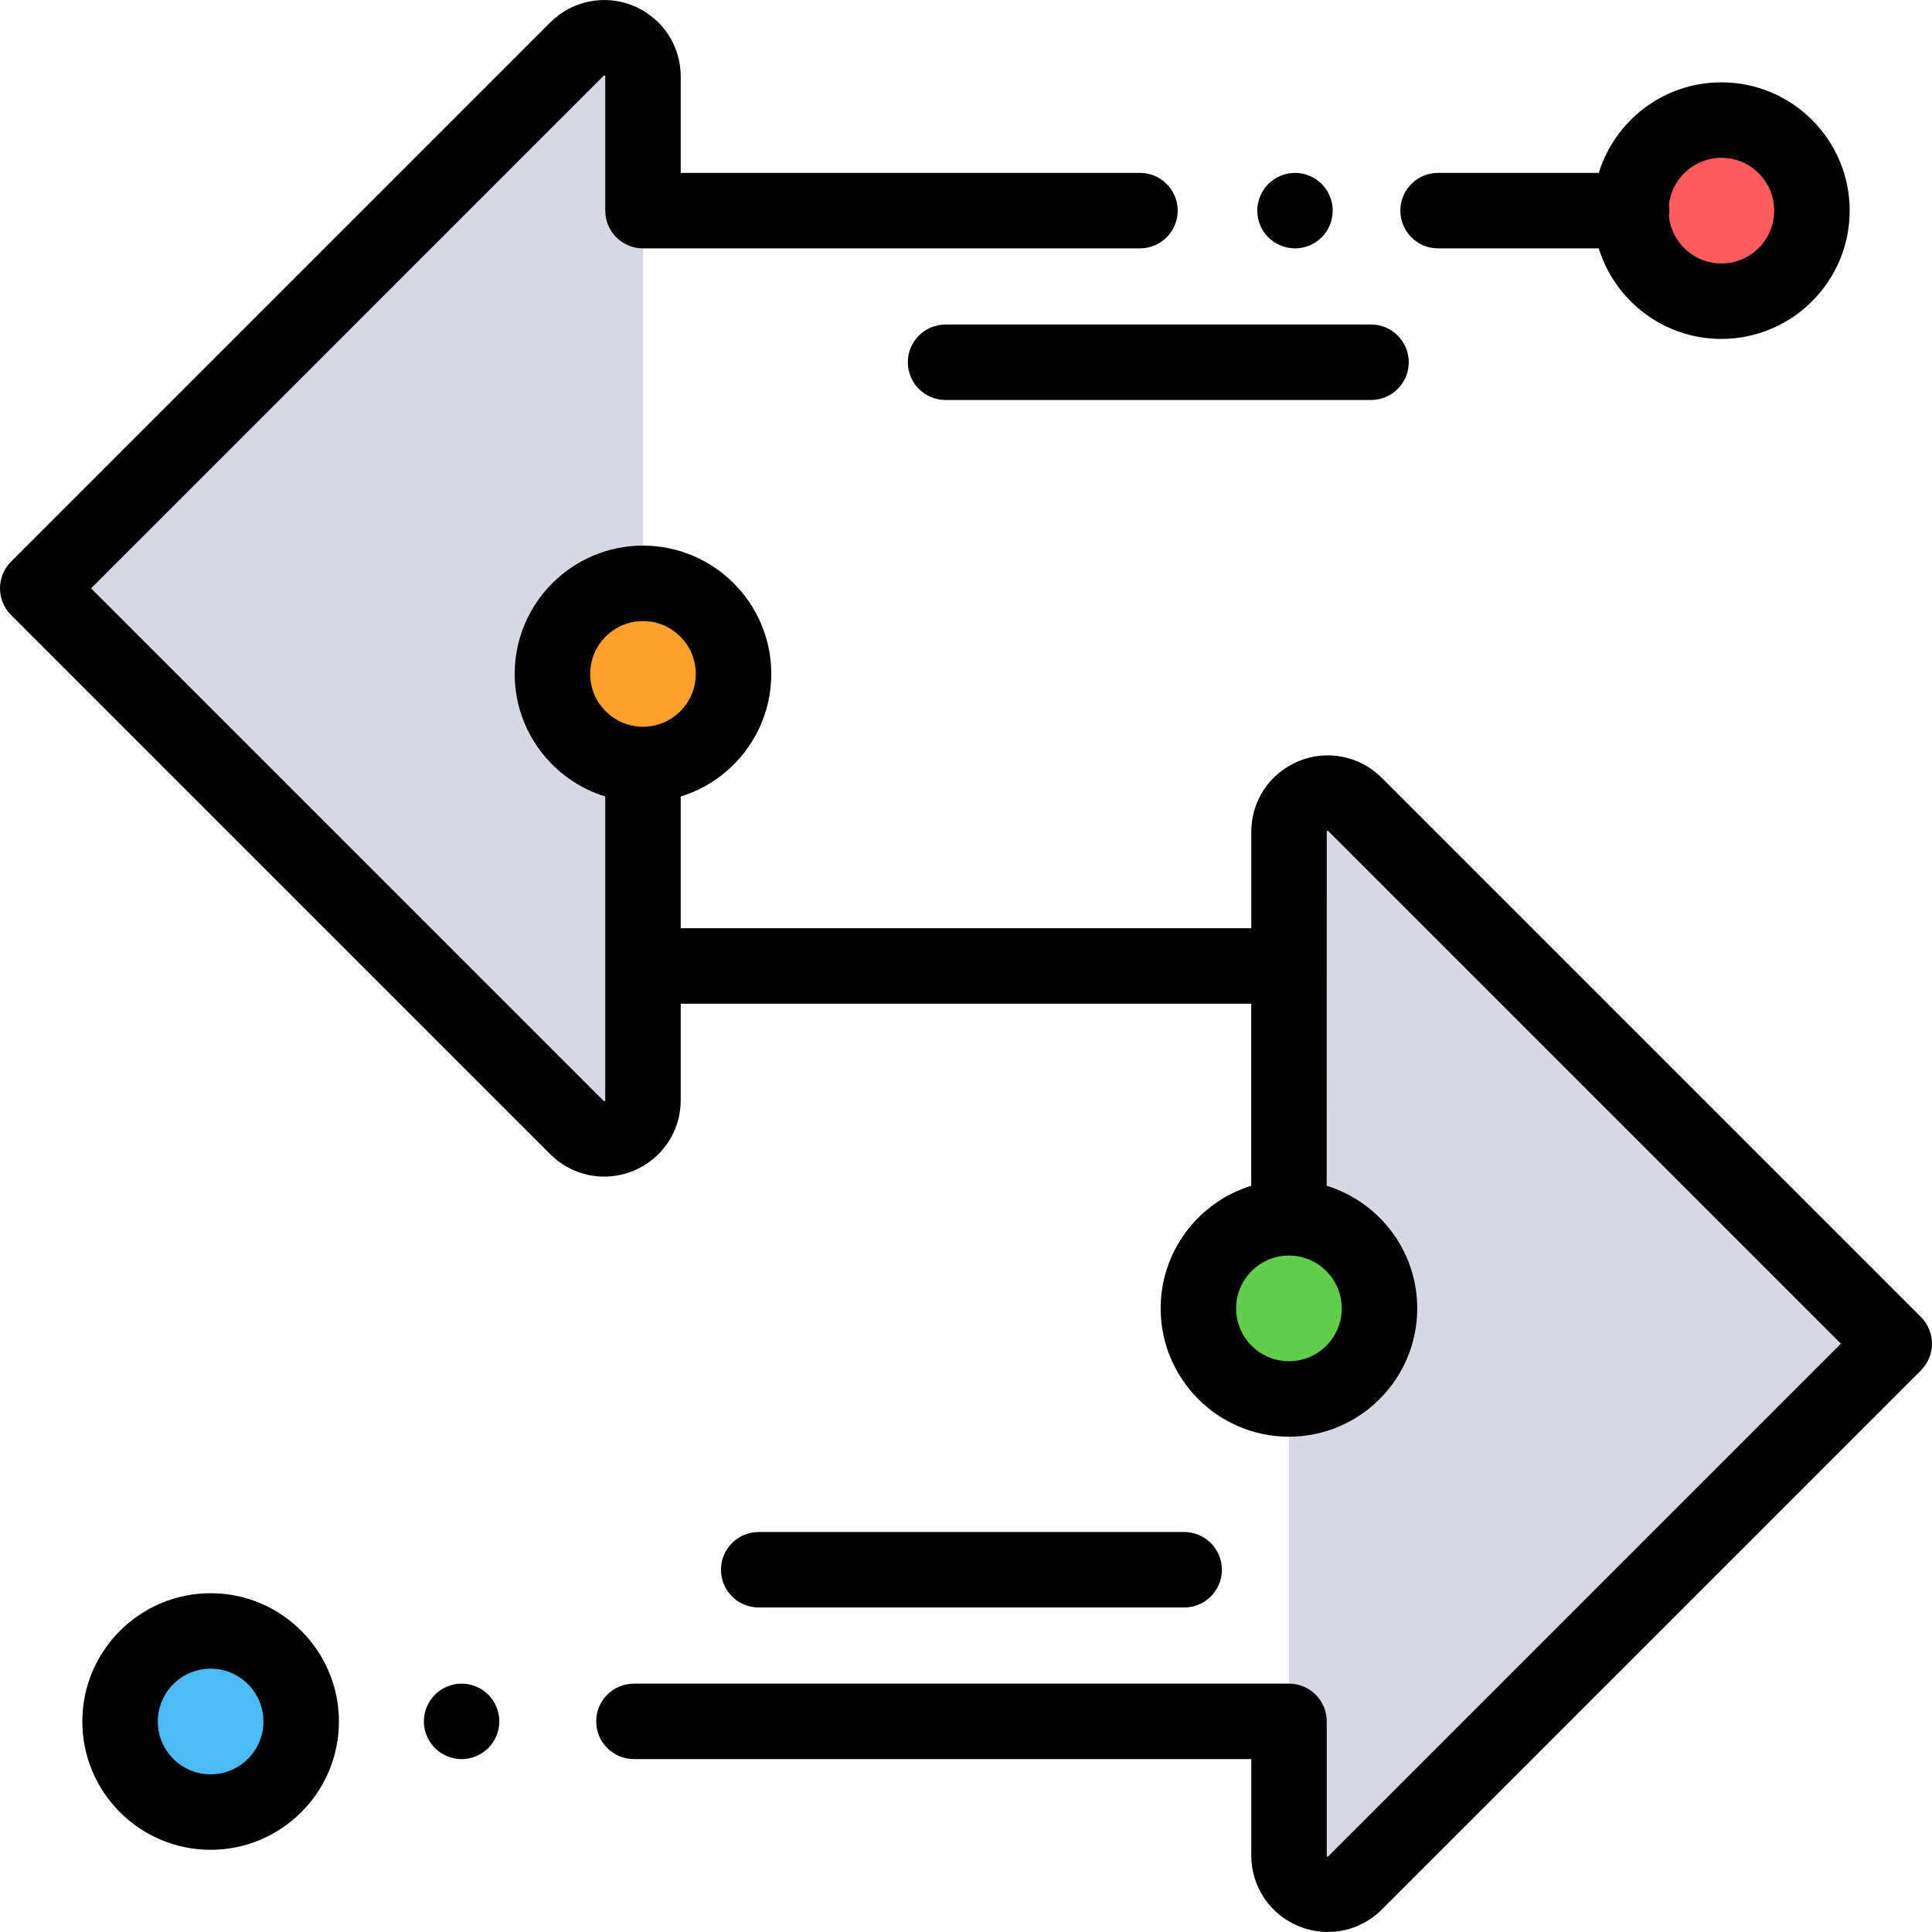
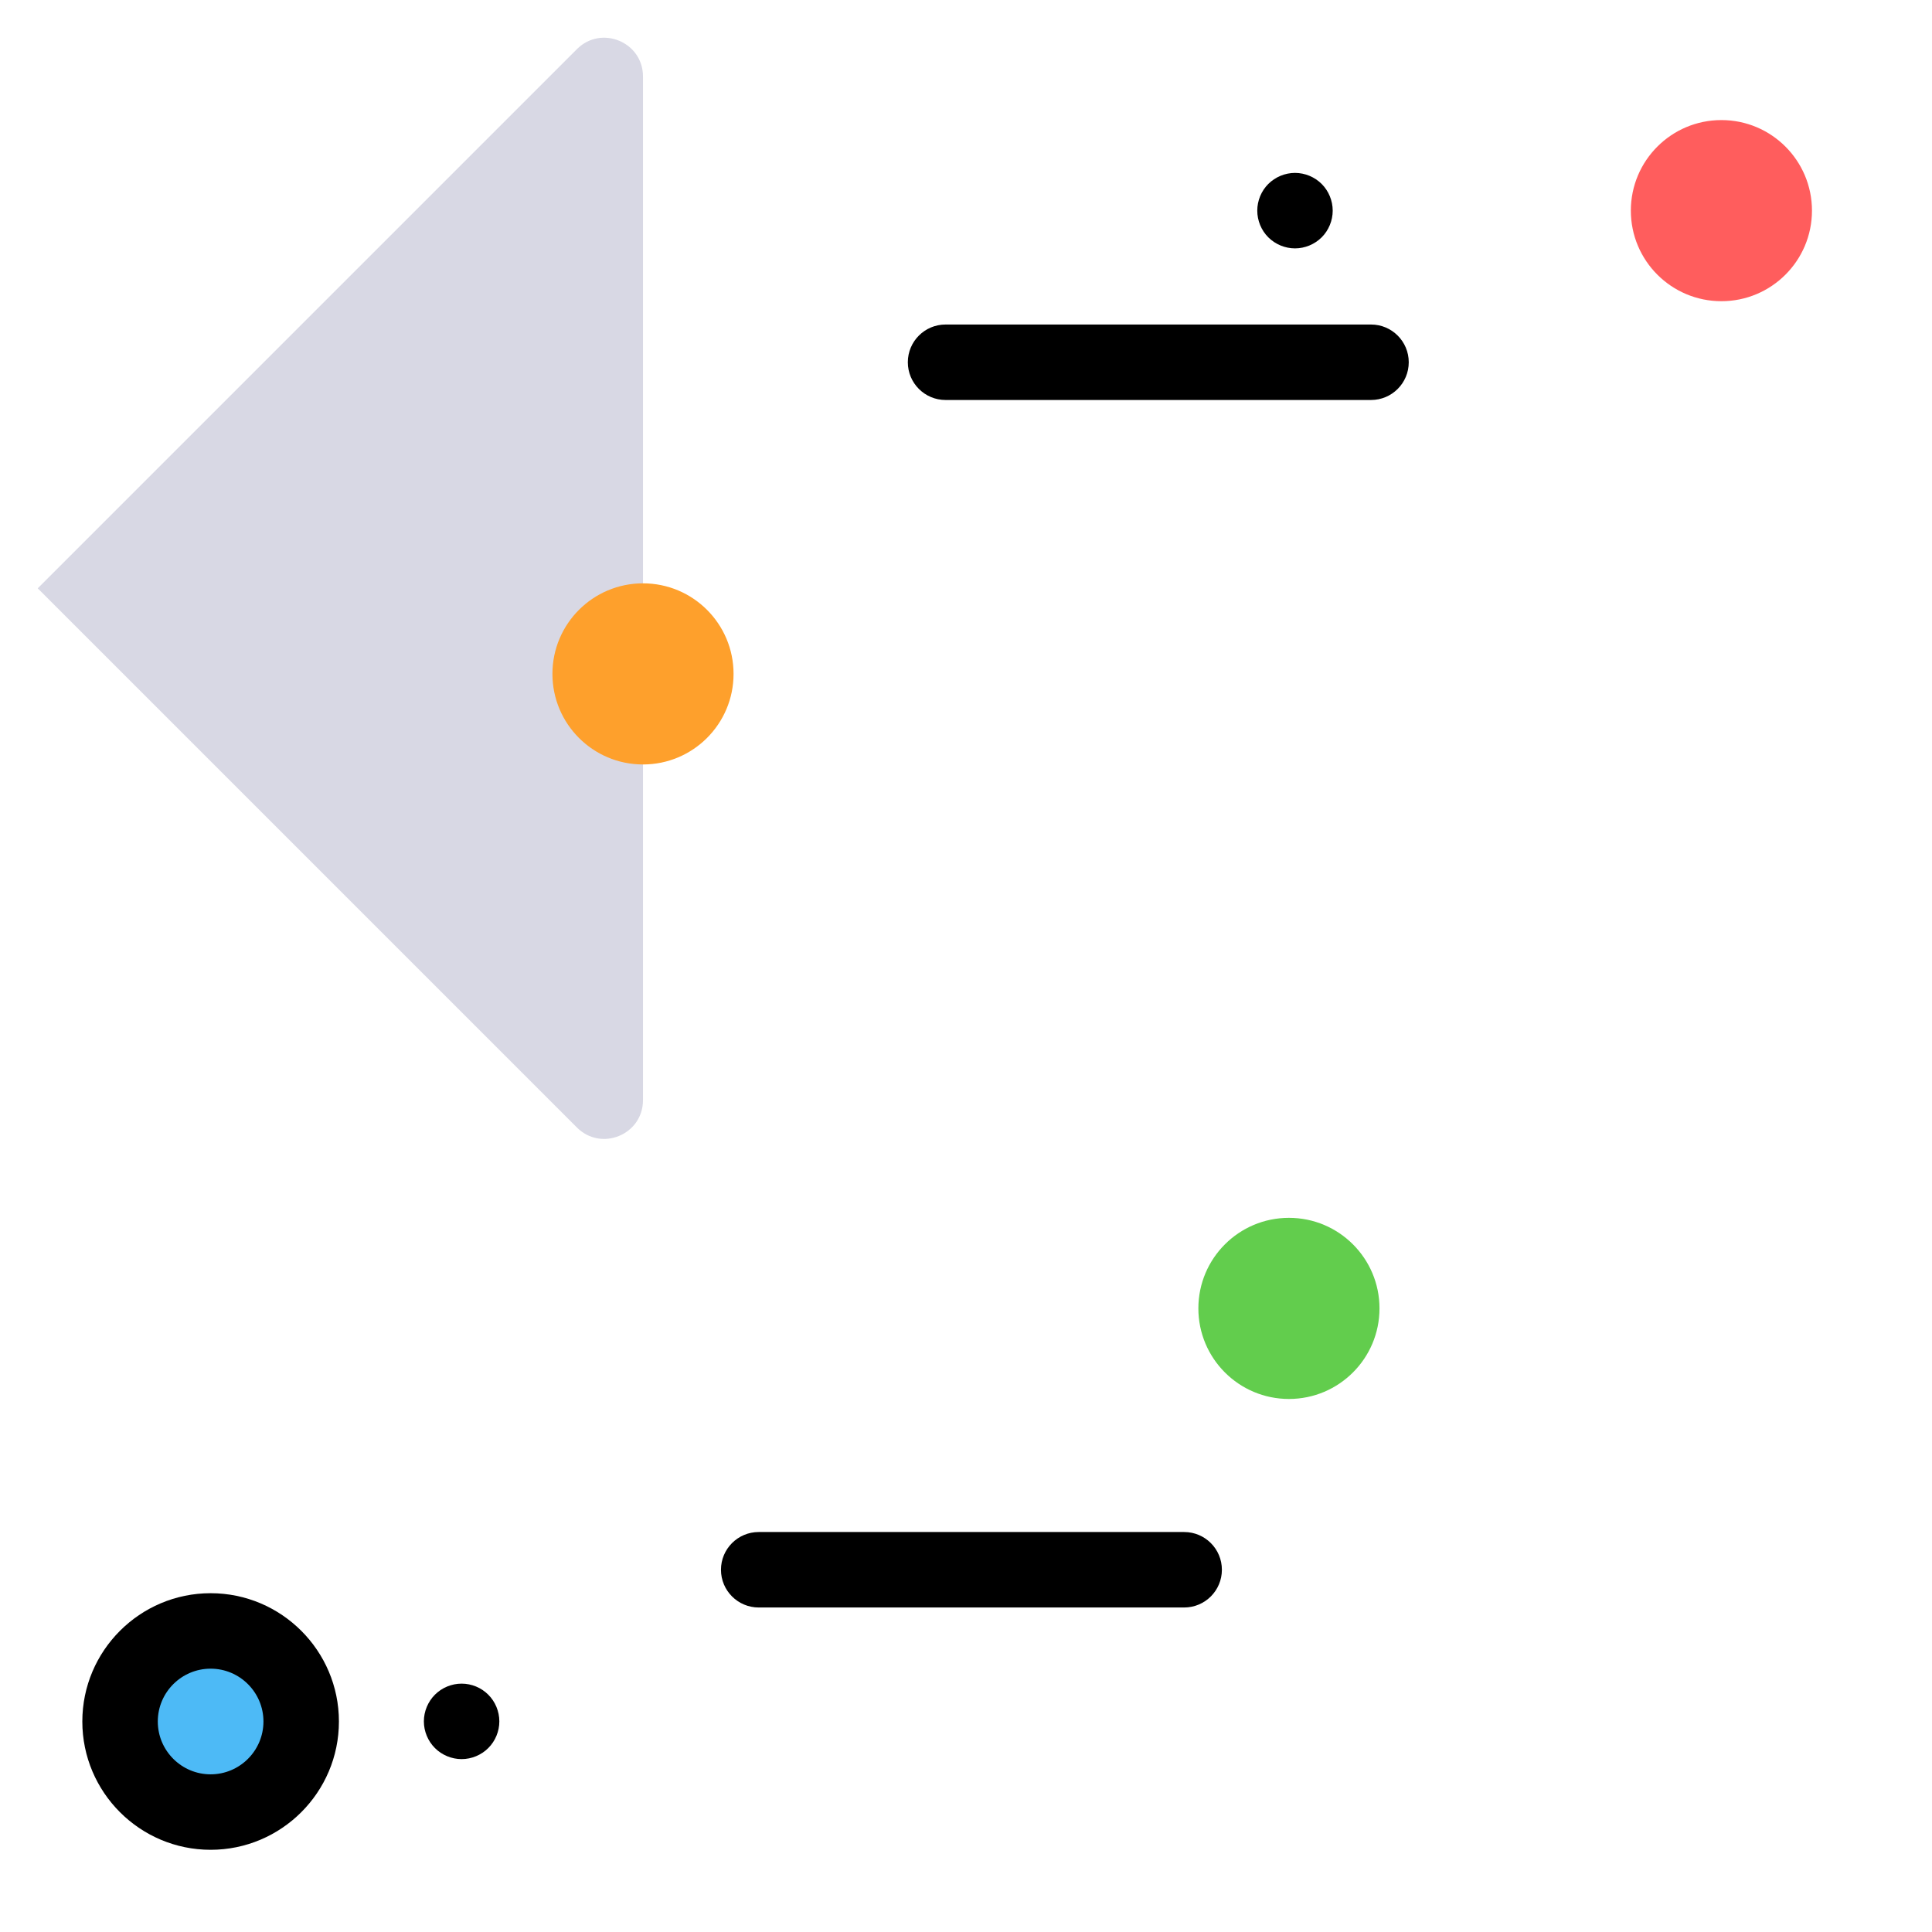
<svg xmlns="http://www.w3.org/2000/svg" version="1.1" id="Capa_1" x="0px" y="0px" viewBox="0 0 512 512" style="enable-background:new 0 0 512 512;" xml:space="preserve">
  <g>
    <path style="fill:#D8D8E4;" d="M170.398,256.002V55.821V20.269c0-9.136-11.045-13.711-17.505-7.251L10,155.911l142.893,142.893   c6.46,6.46,17.505,1.885,17.505-7.251L170.398,256.002L170.398,256.002z" />
-     <path style="fill:#D8D8E4;" d="M359.107,213.195c-6.46-6.46-17.505-1.885-17.505,7.251v35.552v200.181v35.552   c0,9.136,11.045,13.711,17.505,7.251L502,356.089L359.107,213.195z" />
  </g>
  <circle style="fill:#FF5D5D;" cx="456.19" cy="55.821" r="24" />
  <circle style="fill:#FEA02C;" cx="170.4" cy="178.59" r="24" />
  <circle style="fill:#62CD4D;" cx="341.58" cy="346.74" r="24" />
  <circle style="fill:#4DBAF6;" cx="55.818" cy="456.22" r="24" />
-   <path d="M381.101,65.82h42.587c4.281,13.882,17.229,24,32.497,24c18.748,0,34-15.252,34-34s-15.252-34-34-34  c-15.268,0-28.217,10.118-32.497,24h-42.587c-5.523,0-10,4.477-10,10S375.578,65.82,381.101,65.82z M456.185,41.82  c7.72,0,14,6.28,14,14s-6.28,14-14,14c-7.192,0-13.129-5.453-13.908-12.442c0.08-0.509,0.133-1.027,0.133-1.558  s-0.054-1.049-0.133-1.558C443.056,47.274,448.993,41.82,456.185,41.82z" />
  <path d="M343.19,65.822c2.63,0,5.2-1.07,7.07-2.93c1.86-1.86,2.92-4.44,2.92-7.07s-1.06-5.21-2.92-7.07  c-1.87-1.86-4.44-2.93-7.07-2.93c-2.64,0-5.21,1.07-7.08,2.93c-1.86,1.86-2.92,4.44-2.92,7.07s1.06,5.21,2.92,7.07  C337.98,64.752,340.55,65.822,343.19,65.822z" />
-   <path d="M509.071,349.017L366.178,206.125c-5.813-5.813-14.478-7.539-22.073-4.391c-7.596,3.146-12.503,10.492-12.503,18.713v25.551  H180.398V211.09c13.882-4.281,24-17.229,24-32.497c0-18.748-15.252-34-34-34s-34,15.252-34,34c0,15.268,10.118,28.217,24,32.497  v80.464c0,0.088-0.008,0.135-0.006,0.141c-0.062,0.069-0.241,0.143-0.302,0.143c-0.002,0,0.054,0.077-0.126-0.104L24.142,155.911  L159.964,20.089c0.063-0.062,0.102-0.09,0.104-0.095c0.092,0.004,0.275,0.071,0.315,0.114c0,0,0.015,0.047,0.015,0.162v35.55  c0,5.523,4.477,10,10,10h131.703c5.523,0,10-4.477,10-10s-4.477-10-10-10H180.398V20.269c0-8.221-4.908-15.566-12.503-18.713  c-7.596-3.146-16.259-1.422-22.073,4.391L2.929,148.84c-3.905,3.905-3.905,10.237,0,14.142l142.894,142.894  c5.813,5.813,14.478,7.536,22.073,4.39s12.503-10.491,12.503-18.712v-25.556h151.185v48.243c-13.882,4.281-24,17.229-24,32.497  c0,18.748,15.252,34,34,34s34-15.252,34-34c0-15.268-10.118-28.217-24-32.497l0.018-93.794c0-0.088,0.008-0.136,0.006-0.141  c0.062-0.069,0.241-0.143,0.301-0.143c0.001,0-0.055-0.078,0.127,0.104l135.822,135.822L352.036,491.911  c-0.062,0.062-0.102,0.09-0.104,0.095c-0.1,0.021-0.276-0.07-0.316-0.113c0,0-0.015-0.047-0.015-0.162v-35.552  c0-5.523-4.477-10-10-10H168c-5.523,0-10,4.477-10,10s4.477,10,10,10h163.602v25.552c0,8.221,4.908,15.566,12.503,18.712  c2.521,1.044,5.159,1.552,7.772,1.552c5.26,0,10.417-2.058,14.301-5.942L509.071,363.16  C512.976,359.254,512.976,352.922,509.071,349.017z M170.398,164.593c7.72,0,14,6.28,14,14s-6.28,14-14,14s-14-6.28-14-14  S162.679,164.593,170.398,164.593z M341.583,360.737c-7.72,0-14-6.28-14-14s6.28-14,14-14s14,6.28,14,14  S349.303,360.737,341.583,360.737z" />
  <path d="M122.33,446.182c-2.63,0-5.21,1.06-7.07,2.93c-1.86,1.86-2.93,4.44-2.93,7.07s1.07,5.21,2.93,7.07  c1.86,1.86,4.44,2.93,7.07,2.93c2.64,0,5.21-1.07,7.07-2.93c1.87-1.86,2.93-4.44,2.93-7.07s-1.06-5.21-2.93-7.07  C127.54,447.242,124.97,446.182,122.33,446.182z" />
  <path d="M55.818,422.216c-18.748,0-34,15.252-34,34s15.252,34,34,34s34-15.252,34-34S74.566,422.216,55.818,422.216z   M55.818,470.216c-7.72,0-14-6.28-14-14s6.28-14,14-14s14,6.28,14,14S63.538,470.216,55.818,470.216z" />
  <path d="M240.585,96.002c0,5.523,4.477,10,10,10h112.748c5.523,0,10-4.477,10-10s-4.477-10-10-10H250.585  C245.062,86.002,240.585,90.479,240.585,96.002z" />
  <path d="M313.813,426.002c5.523,0,10-4.477,10-10s-4.477-10-10-10H201.066c-5.523,0-10,4.477-10,10s4.477,10,10,10H313.813z" />
  <g>
</g>
  <g>
</g>
  <g>
</g>
  <g>
</g>
  <g>
</g>
  <g>
</g>
  <g>
</g>
  <g>
</g>
  <g>
</g>
  <g>
</g>
  <g>
</g>
  <g>
</g>
  <g>
</g>
  <g>
</g>
  <g>
</g>
</svg>